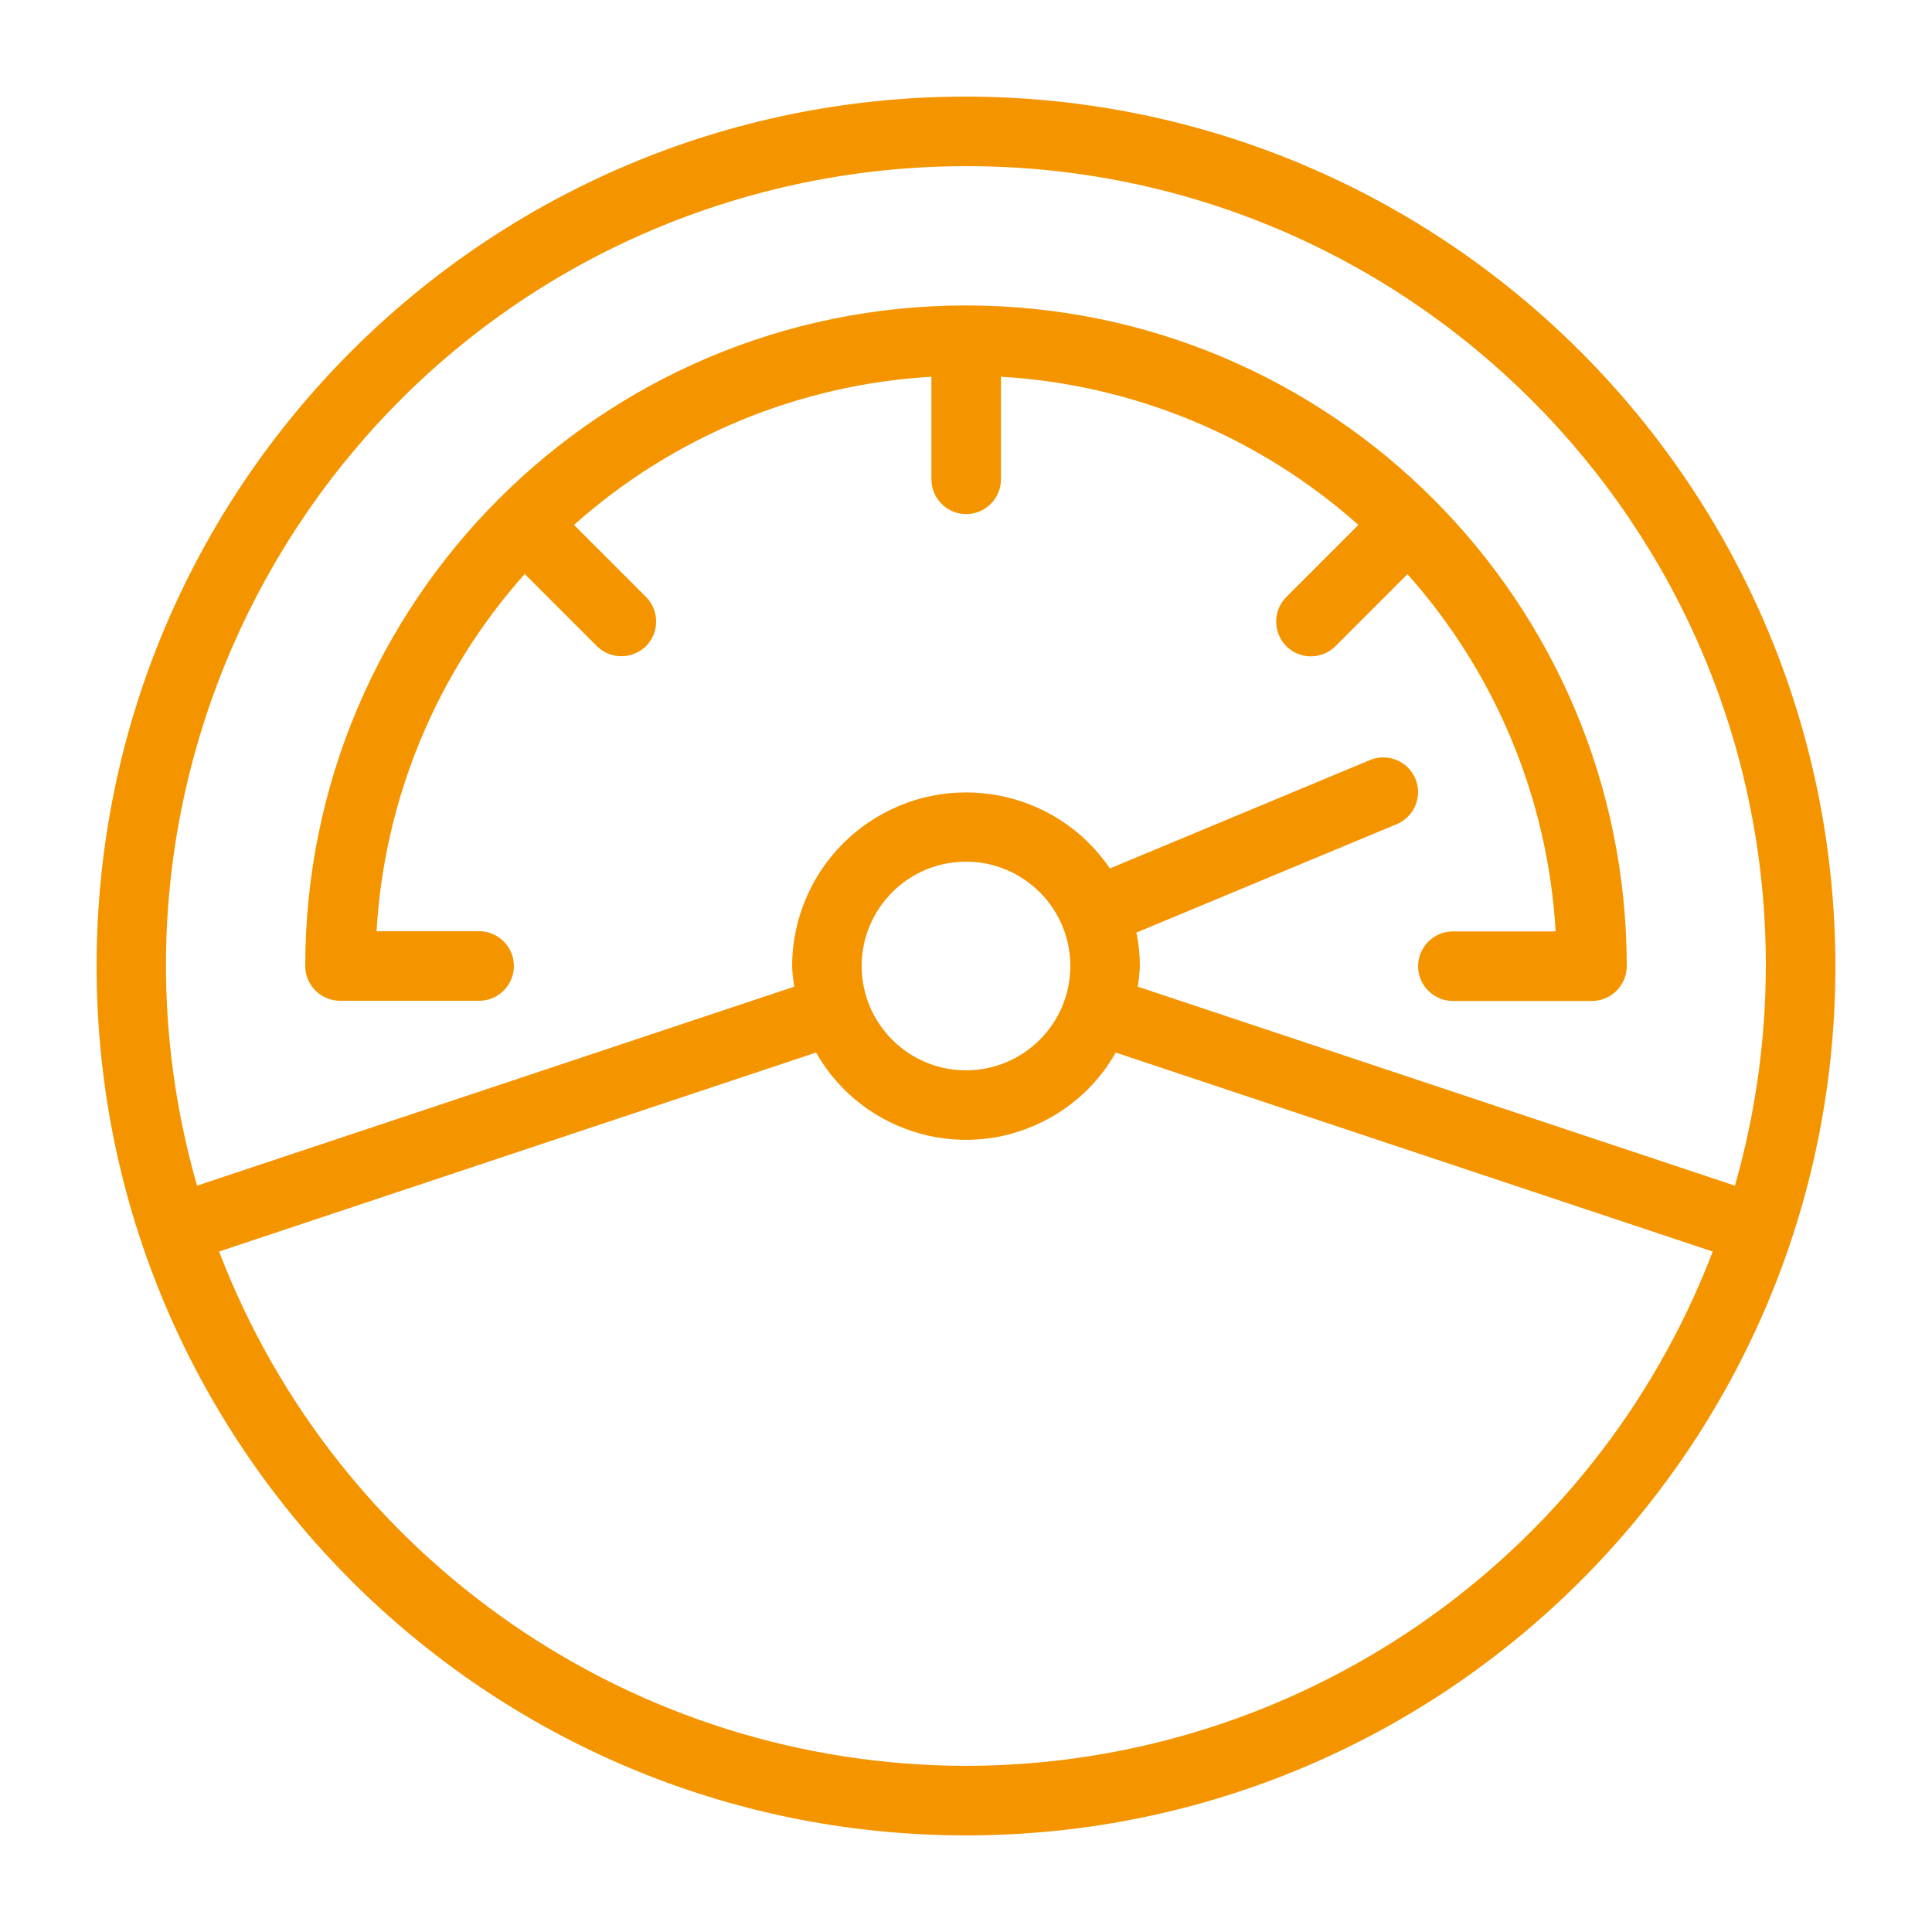
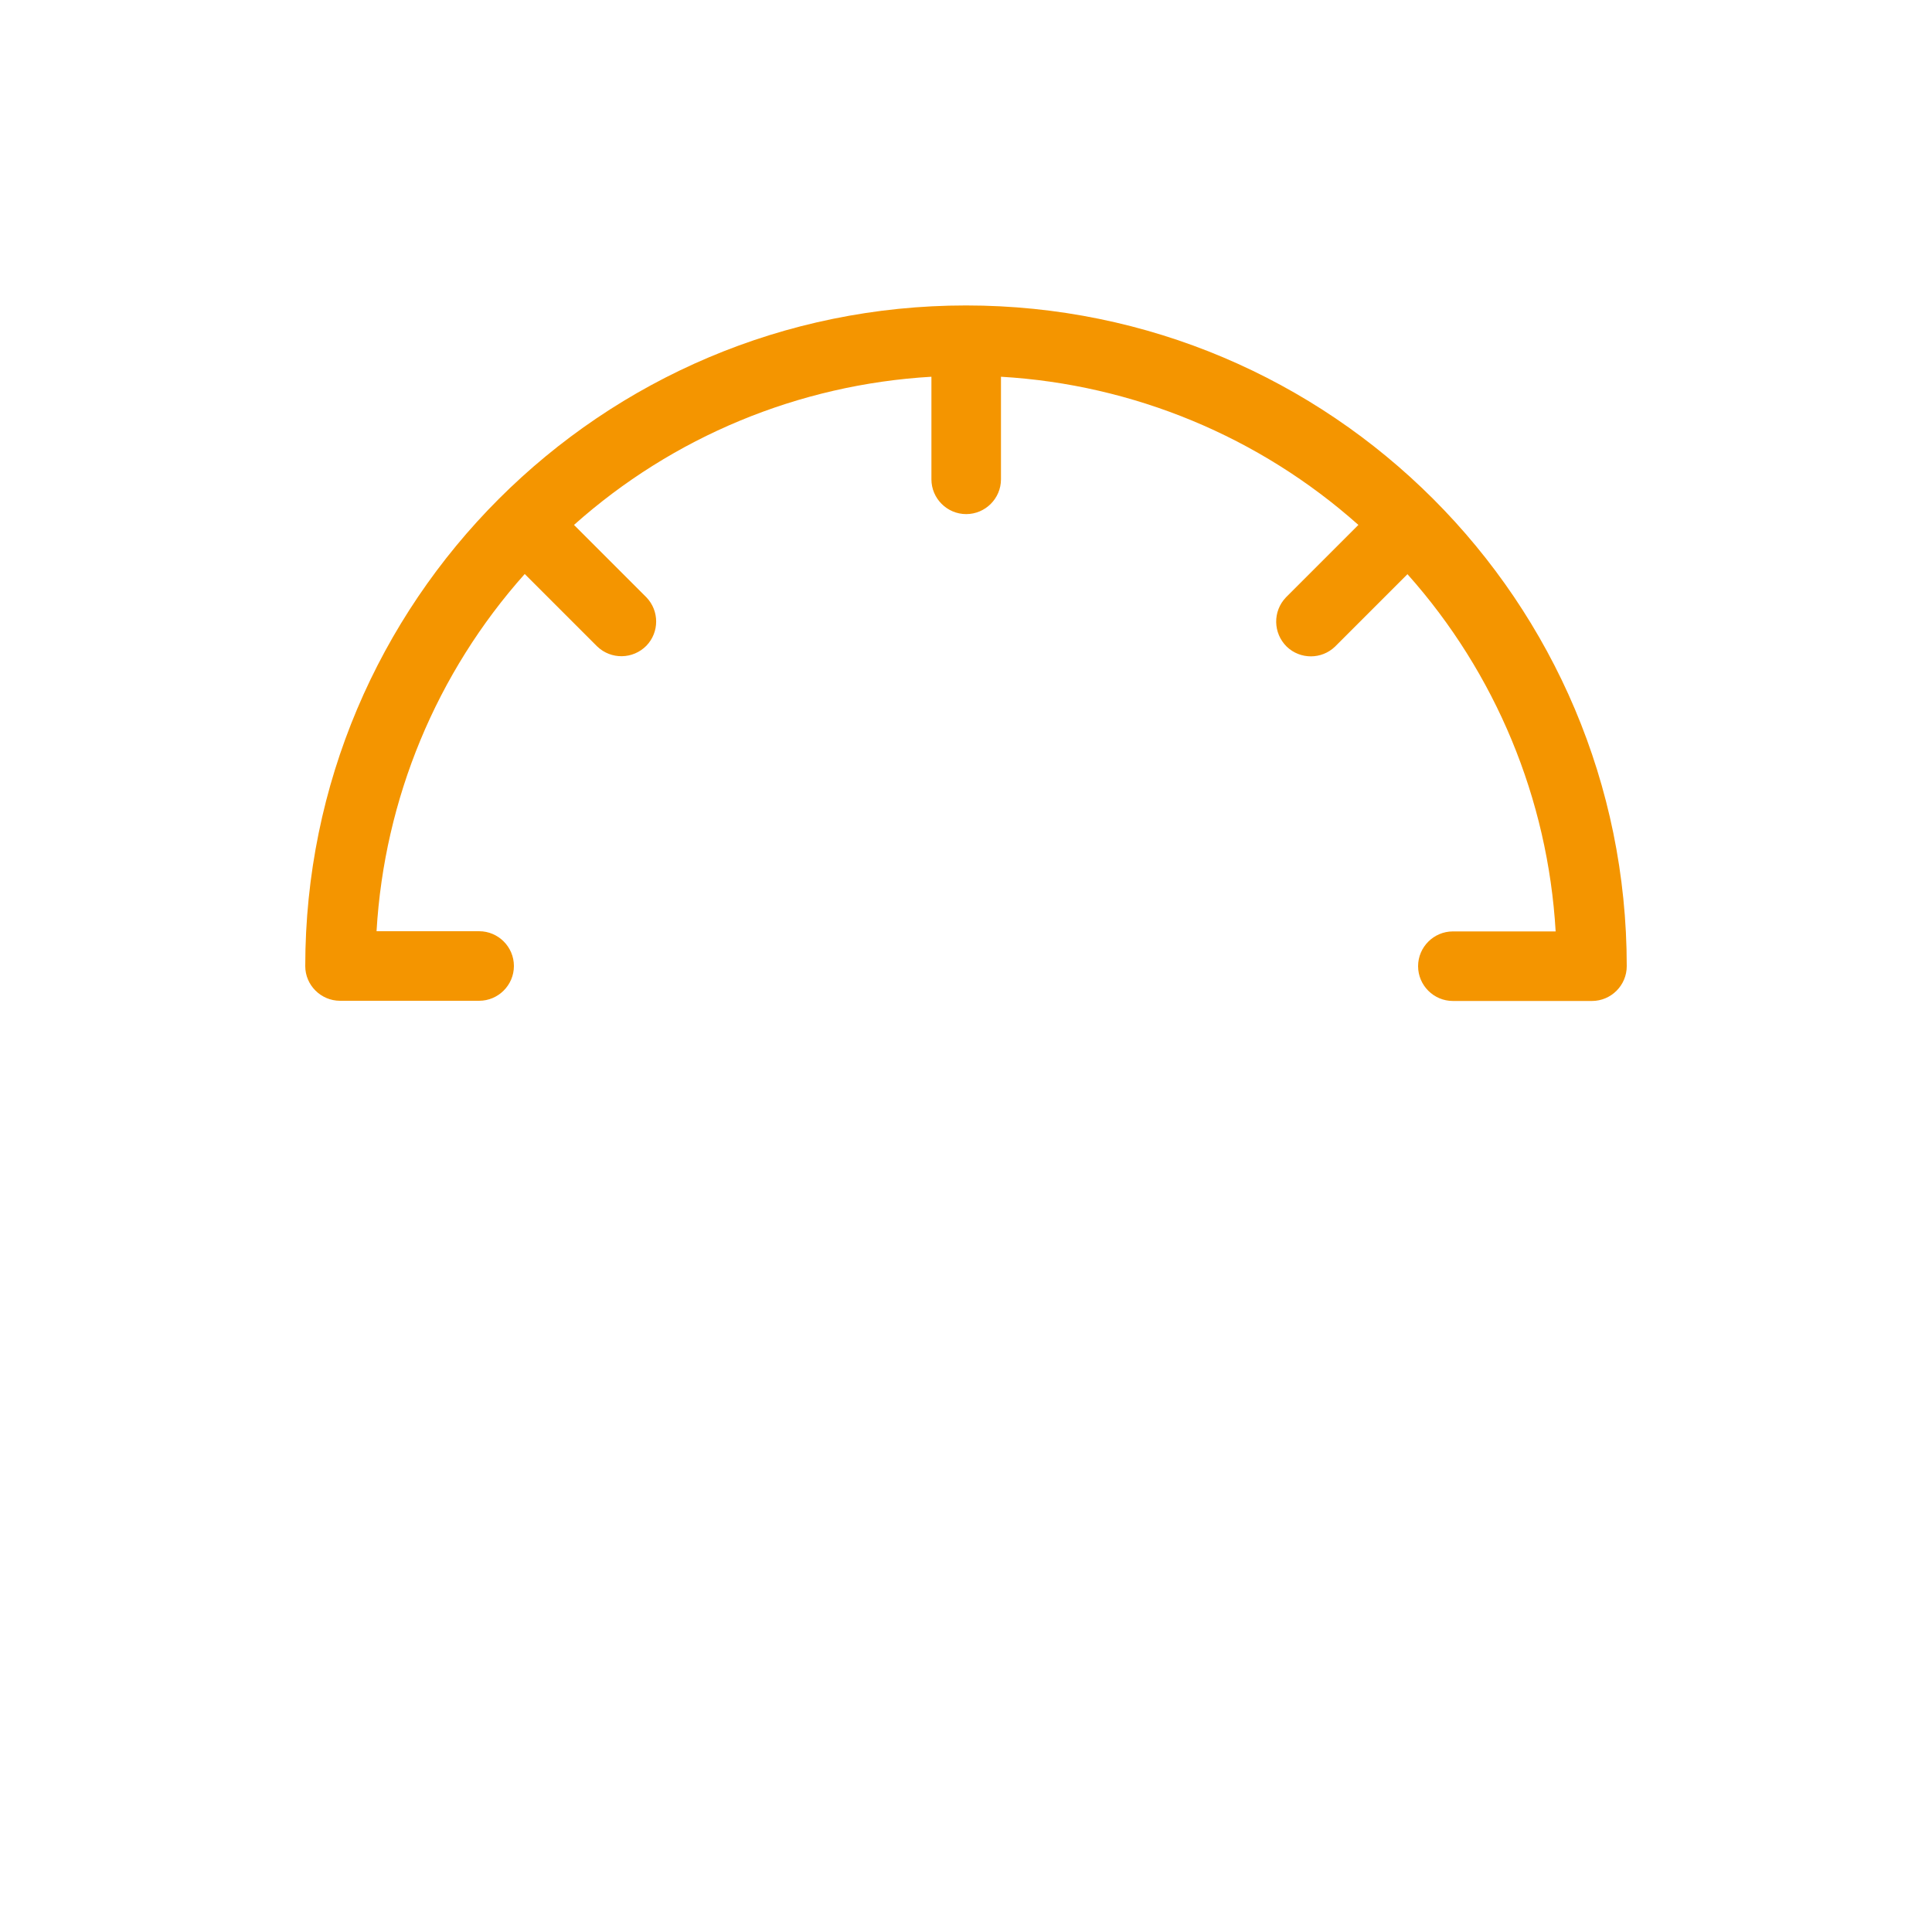
<svg xmlns="http://www.w3.org/2000/svg" version="1.1" id="Ebene_1" x="0px" y="0px" viewBox="0 0 100 100" style="enable-background:new 0 0 100 100;" xml:space="preserve">
  <style type="text/css">
	.st0{fill:#F49500;}
</style>
  <g>
-     <path class="st0" d="M50,91.4c-17.15-0.02-32.52-10.6-38.66-26.62l30.9-10.3c2.43,4.28,7.88,5.79,12.16,3.35   c1.4-0.79,2.56-1.95,3.35-3.35l30.9,10.3C82.52,80.8,67.15,91.38,50,91.4z M44.6,50c0-2.98,2.42-5.4,5.4-5.4   c2.98,0,5.4,2.42,5.4,5.4s-2.42,5.4-5.4,5.4C47.02,55.4,44.6,52.98,44.6,50z M50,8.6c22.85-0.02,41.39,18.5,41.4,41.35   c0,3.86-0.54,7.71-1.6,11.42l-30.91-10.3c0.06-0.35,0.09-0.71,0.11-1.07c0-0.58-0.06-1.16-0.18-1.73l13.47-5.61   c0.92-0.38,1.35-1.44,0.97-2.35c-0.38-0.92-1.44-1.35-2.35-0.97l-13.46,5.61c-2.8-4.11-8.4-5.17-12.51-2.37   C42.48,44.25,41.01,47.03,41,50c0.01,0.36,0.05,0.71,0.11,1.07L10.2,61.37C3.91,39.4,16.61,16.49,38.58,10.2   C42.29,9.14,46.14,8.6,50,8.6z M50,5C25.15,5,5,25.15,5,50s20.15,45,45,45c24.85,0,45-20.15,45-45C94.97,25.16,74.84,5.03,50,5z" />
    <path class="st0" d="M17.6,51.8h7.2c0.99,0,1.8-0.81,1.8-1.8c0-0.99-0.81-1.8-1.8-1.8h-5.31c0.4-6.85,3.1-13.37,7.67-18.49   l3.75,3.75c0.72,0.69,1.85,0.67,2.55-0.04c0.67-0.7,0.67-1.8,0-2.5l-3.75-3.75c5.12-4.57,11.64-7.27,18.5-7.67v5.31   c0,0.99,0.81,1.8,1.8,1.8c0.99,0,1.8-0.81,1.8-1.8v-5.31c6.85,0.4,13.37,3.1,18.5,7.67l-3.75,3.75c-0.69,0.72-0.67,1.85,0.04,2.55   c0.7,0.67,1.8,0.67,2.5,0l3.75-3.75c4.57,5.12,7.27,11.64,7.67,18.49H75.2c-0.99,0-1.8,0.81-1.8,1.8c0,0.99,0.81,1.8,1.8,1.8h7.2   c0.99,0,1.8-0.81,1.8-1.8c0-18.89-15.31-34.2-34.2-34.2c-18.89,0-34.2,15.31-34.2,34.2C15.8,50.99,16.61,51.8,17.6,51.8z" />
  </g>
</svg>